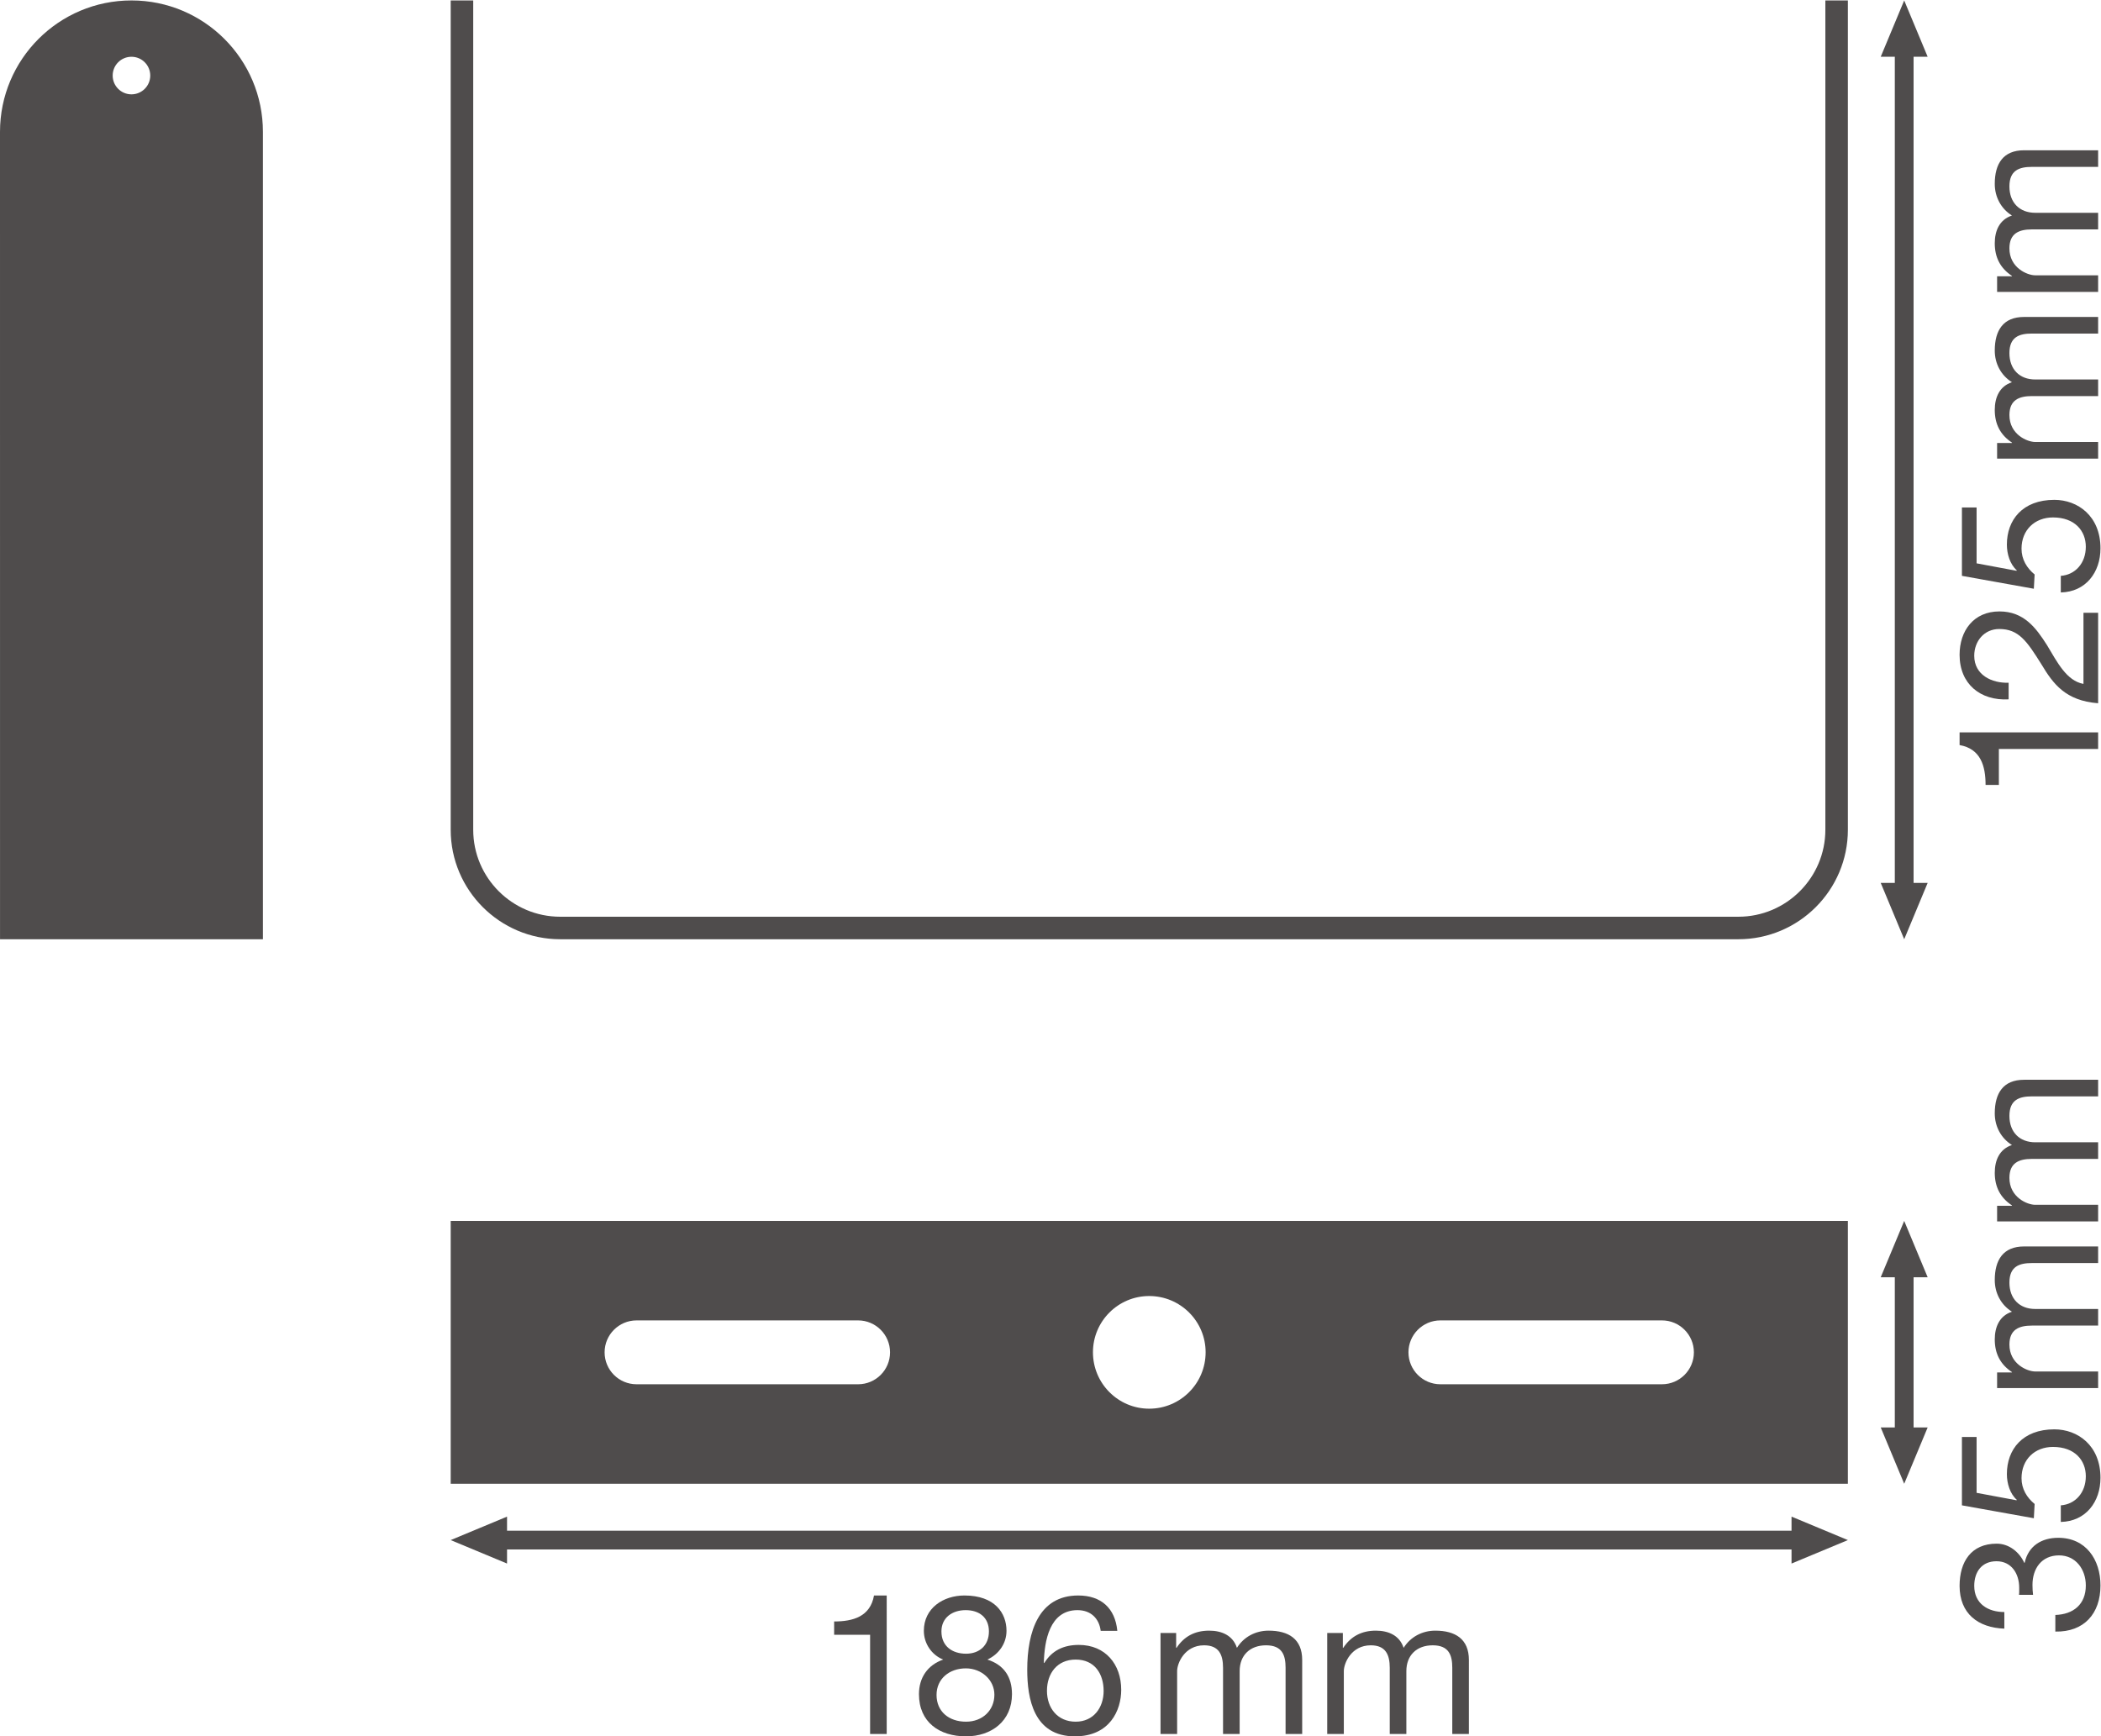
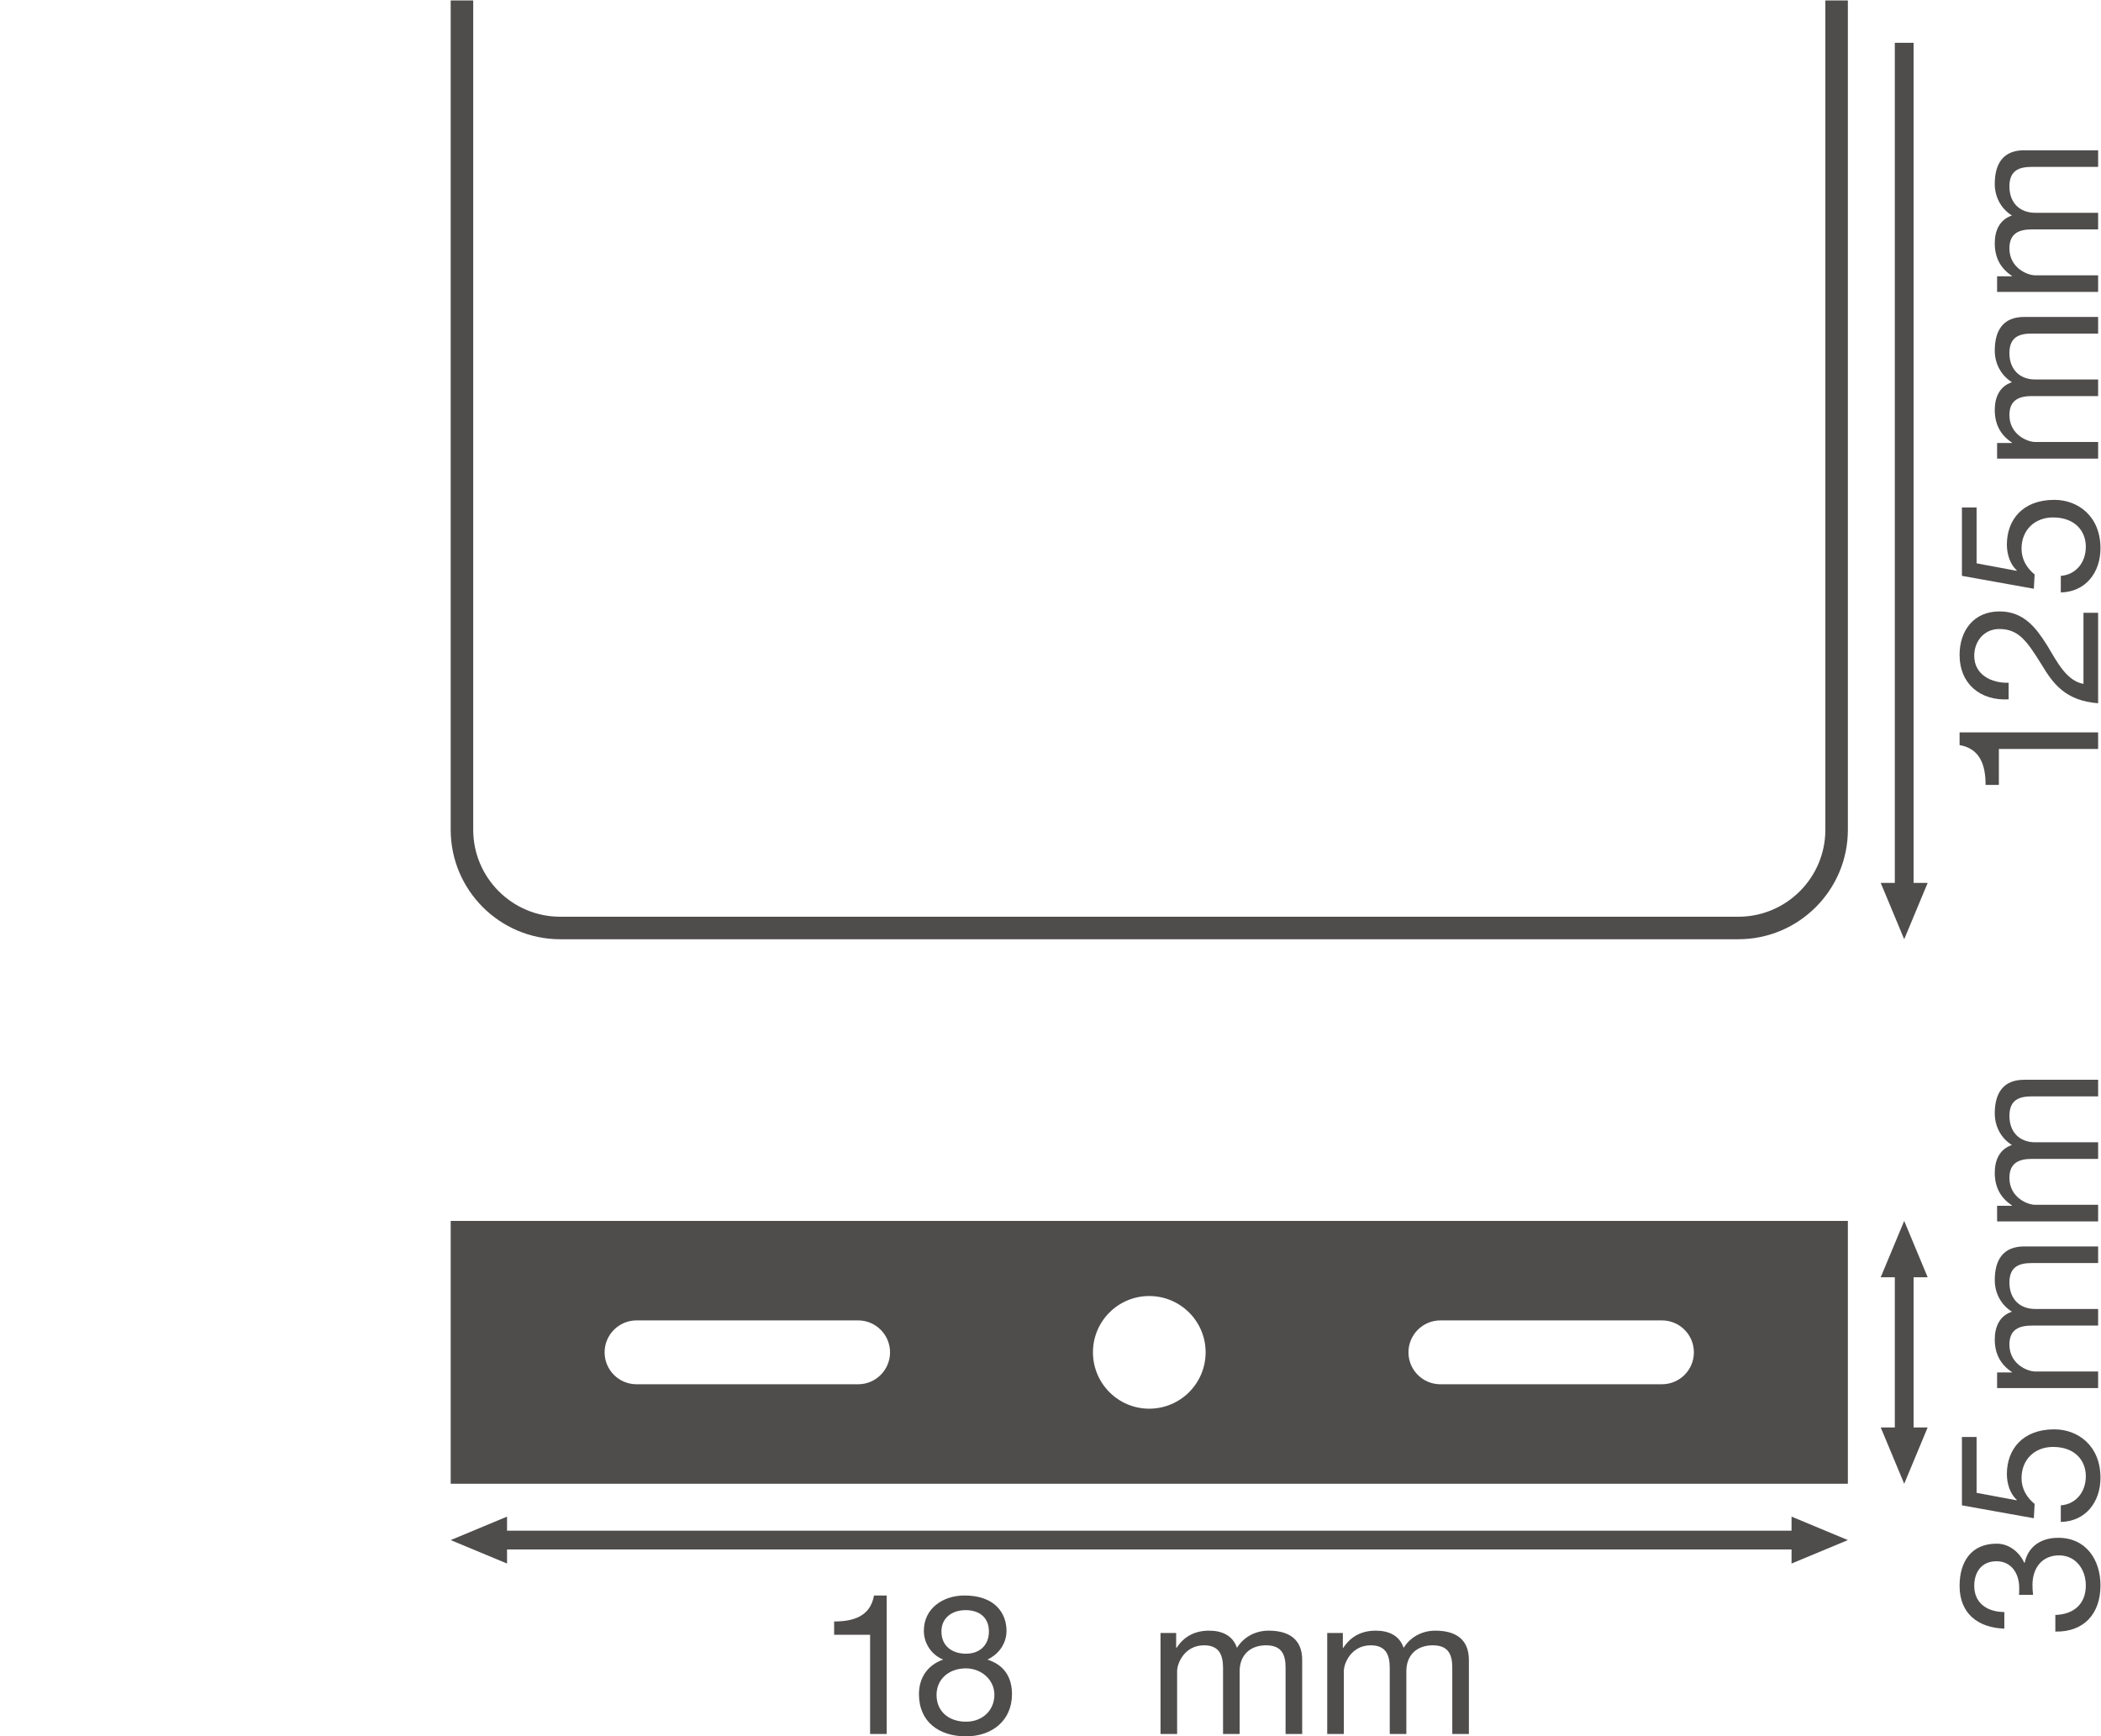
<svg xmlns="http://www.w3.org/2000/svg" viewBox="0 0 422.747 349.427" height="349.427" width="422.747" xml:space="preserve" id="svg2" version="1.1">
  <defs id="defs6" />
  <g transform="matrix(1.333,0,0,-1.333,0,349.427)" id="g10">
    <g transform="scale(0.1)" id="g12">
      <path id="path14" style="fill:#4f4c4c;fill-opacity:1;fill-rule:nonzero;stroke:none" d="m 2909.74,466.34 -35.41,-85.031 -35.43,85.031 h 70.84 v 0 0" />
      <path id="path16" style="fill:#4f4c4c;fill-opacity:1;fill-rule:nonzero;stroke:none" d="m 2909.74,693.102 -35.41,85.039 -35.43,-85.039 h 70.84 v 0 0" />
      <path id="path18" style="fill:none;stroke:#4f4c4c;stroke-width:28.347;stroke-linecap:butt;stroke-linejoin:round;stroke-miterlimit:3.864;stroke-dasharray:none;stroke-opacity:1" d="M 2874.33,714.219 V 445.23" />
      <path id="path20" style="fill:#4f4c4c;fill-opacity:1;fill-rule:nonzero;stroke:none" d="m 2909.74,1288.42 -35.41,-85.03 -35.43,85.03 h 70.84 v 0 0" />
-       <path id="path22" style="fill:#4f4c4c;fill-opacity:1;fill-rule:nonzero;stroke:none" d="m 2909.74,2535.65 -35.41,85.04 -35.43,-85.04 h 70.84 v 0 0" />
      <path id="path24" style="fill:none;stroke:#4f4c4c;stroke-width:28.347;stroke-linecap:butt;stroke-linejoin:round;stroke-miterlimit:3.864;stroke-dasharray:none;stroke-opacity:1" d="M 2874.33,2556.77 V 1267.31" />
      <path id="path26" style="fill:#4f4c4c;fill-opacity:1;fill-rule:nonzero;stroke:none" d="m 765.359,260.879 -85.039,35.41 85.039,35.43 z" />
      <path id="path28" style="fill:#4f4c4c;fill-opacity:1;fill-rule:nonzero;stroke:none" d="m 2704.27,260.879 85.04,35.41 -85.04,35.43 z" />
      <path id="path30" style="fill:none;stroke:#4f4c4c;stroke-width:28.347;stroke-linecap:butt;stroke-linejoin:round;stroke-miterlimit:3.864;stroke-dasharray:none;stroke-opacity:1" d="M 2725.38,296.289 H 744.246" />
      <path id="path32" style="fill:#4f4c4c;fill-opacity:1;fill-rule:nonzero;stroke:none" d="m 2508.64,531.539 h -334.45 c -26.56,0 -48.16,21.563 -48.16,48.199 0,26.571 21.6,48.211 48.16,48.211 h 334.45 c 26.64,0 48.24,-21.64 48.24,-48.211 0,-26.636 -21.6,-48.199 -48.24,-48.199 z M 1734.7,494.66 c -46.88,0 -84.92,38.129 -84.92,85.16 0,46.879 38.04,84.918 84.92,84.918 47.03,0 85.15,-38.039 85.15,-84.918 0,-47.031 -38.12,-85.16 -85.15,-85.16 z m -439.38,36.879 H 960.867 c -26.637,0 -48.238,21.563 -48.238,48.199 0,26.571 21.601,48.211 48.238,48.211 h 334.453 c 26.56,0 48.17,-21.64 48.17,-48.211 0,-26.636 -21.61,-48.199 -48.17,-48.199 z m -615,246.602 V 381.309 H 2789.31 V 778.141 H 680.32" />
      <path id="path34" style="fill:#4f4c4c;fill-opacity:1;fill-rule:nonzero;stroke:none" d="m 2624.03,1237.37 c 72.39,0 131.29,58.91 131.29,131.29 v 1252.03 h 33.99 V 1368.66 c 0,-91.13 -74.14,-165.27 -165.28,-165.27 H 845.598 c -91.133,0 -165.278,74.14 -165.278,165.27 v 1252.03 h 33.989 V 1368.66 c 0,-72.38 58.906,-131.29 131.289,-131.29 H 2624.03" />
-       <path id="path36" style="fill:#4f4c4c;fill-opacity:1;fill-rule:nonzero;stroke:none" d="m 198.438,2478.93 c -15.665,0 -28.36,12.7 -28.36,28.36 0,15.67 12.695,28.36 28.36,28.36 15.664,0 28.359,-12.69 28.359,-28.36 0,-15.66 -12.695,-28.36 -28.359,-28.36 z m 0,141.76 C 88.828,2620.69 0,2531.86 0,2422.25 L 0.039,1203.39 H 396.875 v 1218.86 c 0,109.61 -88.828,198.44 -198.437,198.44" />
      <path id="path38" style="fill:#4f4c4c;fill-opacity:1;fill-rule:nonzero;stroke:none" d="m 3047.61,213.629 c 0.29,2.062 0.29,3.84 0.29,5.601 v 5.309 c 0,21.242 -11.8,39.82 -34.22,39.82 -22.12,0 -33.62,-15.929 -33.62,-37.168 0,-27.132 20.95,-39.519 45.42,-39.519 v -25.07 c -39.82,1.468 -67.54,22.718 -67.54,64.589 0,36.278 17.4,63.707 56.04,63.707 18.58,0 34.21,-12.668 41.59,-28.898 h 0.59 c 5.6,25.66 25.66,37.75 50.73,37.75 41.59,0 63.71,-32.73 63.71,-71.969 0,-42.461 -24.78,-70.492 -68.13,-69.609 v 25.078 c 27.13,0.879 46.01,15.93 46.01,44.531 0,24.489 -15.34,45.43 -40.41,45.43 -26.25,0 -40.11,-19.77 -40.11,-44.539 0,-5.301 0.29,-10.32 0.88,-15.043 h -21.23" />
      <path id="path40" style="fill:#4f4c4c;fill-opacity:1;fill-rule:nonzero;stroke:none" d="m 2983.6,451.98 v -84.359 l 60.17,-11.211 0.6,0.59 c -10.34,9.141 -15.05,24.77 -15.05,38.93 0,37.16 23.59,67.55 71.67,67.55 35.4,0 69.61,-24.492 69.61,-73.148 0,-36.281 -22.12,-65.773 -59.88,-66.66 v 25.066 c 21.54,1.481 37.76,18.883 37.76,43.942 0,23.902 -16.52,44.25 -49.55,44.25 -27.44,0 -47.49,-18.879 -47.49,-47.2 0,-16.21 7.96,-29.199 19.76,-38.921 l -1.18,-21.539 -108.55,19.468 V 451.98 h 22.13" />
      <path id="path42" style="fill:#4f4c4c;fill-opacity:1;fill-rule:nonzero;stroke:none" d="m 3014.57,525.75 v 23.59 h 22.41 v 0.59 c -17.4,11.5 -25.94,27.718 -25.94,49.261 0,18.868 7.07,35.68 25.94,41.879 -16.51,10.321 -25.94,28.02 -25.94,47.782 0,30.378 12.67,50.738 44.23,50.738 h 111.79 v -25.07 h -99.99 c -18.88,0 -33.92,-5.02 -33.92,-29.5 0,-24.489 15.34,-39.821 38.94,-39.821 h 94.97 v -25.078 h -99.99 c -19.76,0 -33.92,-6.191 -33.92,-28.601 0,-29.5 27.13,-40.7 38.94,-40.7 h 94.97 v -25.07 h -152.49" />
      <path id="path44" style="fill:#4f4c4c;fill-opacity:1;fill-rule:nonzero;stroke:none" d="m 3014.57,777.379 v 23.59 h 22.41 v 0.601 c -17.4,11.5 -25.94,27.719 -25.94,49.262 0,18.859 7.07,35.68 25.94,41.867 -16.51,10.332 -25.94,28.031 -25.94,47.789 0,30.383 12.67,50.731 44.23,50.731 h 111.79 v -25.071 h -99.99 c -18.88,0 -33.92,-5.007 -33.92,-29.5 0,-24.476 15.34,-39.808 38.94,-39.808 h 94.97 v -25.078 h -99.99 c -19.76,0 -33.92,-6.192 -33.92,-28.614 0,-29.488 27.13,-40.699 38.94,-40.699 h 94.97 v -25.07 h -152.49" />
      <path id="path46" style="fill:#4f4c4c;fill-opacity:1;fill-rule:nonzero;stroke:none" d="m 3167.06,1515.69 v -25.07 h -149.83 v -54.28 h -20.06 c 0,28.62 -7.38,54.57 -39.23,60.18 v 19.17 h 209.12" />
      <path id="path48" style="fill:#4f4c4c;fill-opacity:1;fill-rule:nonzero;stroke:none" d="m 3031.97,1565.56 c -42.47,-2.36 -74.03,23.01 -74.03,67.25 0,36.28 21.24,65.48 60.17,65.48 36.87,0 55.15,-24.78 71.68,-50.74 15.63,-25.95 29.49,-53.97 55.15,-58.69 v 107.37 h 22.12 v -136.57 c -49.26,3.83 -67.84,29.2 -85.54,58.7 -22.12,35.39 -34.51,53.39 -63.71,53.39 -22.7,0 -37.75,-18.3 -37.75,-40.41 0,-29.2 26.84,-41.6 51.91,-40.71 v -25.07" />
      <path id="path50" style="fill:#4f4c4c;fill-opacity:1;fill-rule:nonzero;stroke:none" d="m 2983.6,1855.23 v -84.35 l 60.17,-11.22 0.6,0.59 c -10.34,9.15 -15.05,24.78 -15.05,38.94 0,37.17 23.59,67.54 71.67,67.54 35.4,0 69.61,-24.48 69.61,-73.15 0,-36.28 -22.12,-65.77 -59.88,-66.66 V 1752 c 21.54,1.47 37.76,18.88 37.76,43.95 0,23.88 -16.52,44.23 -49.55,44.23 -27.44,0 -47.49,-18.88 -47.49,-47.18 0,-16.23 7.96,-29.2 19.76,-38.94 l -1.18,-21.53 -108.55,19.47 v 103.23 h 22.13" />
      <path id="path52" style="fill:#4f4c4c;fill-opacity:1;fill-rule:nonzero;stroke:none" d="m 3014.57,1929 v 23.59 h 22.41 v 0.59 c -17.4,11.5 -25.94,27.73 -25.94,49.26 0,18.88 7.07,35.69 25.94,41.88 -16.51,10.32 -25.94,28.02 -25.94,47.79 0,30.38 12.67,50.73 44.23,50.73 h 111.79 v -25.07 h -99.99 c -18.88,0 -33.92,-5.02 -33.92,-29.5 0,-24.47 15.34,-39.82 38.94,-39.82 h 94.97 v -25.06 h -99.99 c -19.76,0 -33.92,-6.21 -33.92,-28.62 0,-29.49 27.13,-40.7 38.94,-40.7 h 94.97 V 1929 h -152.49" />
      <path id="path54" style="fill:#4f4c4c;fill-opacity:1;fill-rule:nonzero;stroke:none" d="m 3014.57,2180.63 v 23.6 h 22.41 v 0.59 c -17.4,11.5 -25.94,27.73 -25.94,49.26 0,18.88 7.07,35.68 25.94,41.88 -16.51,10.33 -25.94,28.02 -25.94,47.79 0,30.37 12.67,50.73 44.23,50.73 h 111.79 v -25.08 h -99.99 c -18.88,0 -33.92,-5.01 -33.92,-29.49 0,-24.48 15.34,-39.82 38.94,-39.82 h 94.97 v -25.07 h -99.99 c -19.76,0 -33.92,-6.2 -33.92,-28.61 0,-29.5 27.13,-40.7 38.94,-40.7 h 94.97 v -25.08 h -152.49" />
      <path id="path56" style="fill:#4f4c4c;fill-opacity:1;fill-rule:nonzero;stroke:none" d="m 1338.46,3.531 h -25.07 V 153.371 h -54.28 v 20.051 c 28.61,0 54.57,7.379 60.18,39.226 h 19.17 V 3.531" />
      <path id="path58" style="fill:#4f4c4c;fill-opacity:1;fill-rule:nonzero;stroke:none" d="m 1458.23,124.75 c 20.06,0 34.51,12.398 34.51,33.641 0,21.23 -14.75,32.14 -35.1,32.14 -20.05,0 -36.58,-11.211 -36.58,-32.14 0,-22.719 16.82,-33.641 37.17,-33.641 z m 0,-102.629 c 25.07,0 42.77,17.398 42.77,40.699 0,22.41 -19.47,39.809 -43.06,39.809 -24.79,0 -44.25,-15.629 -44.25,-40.098 0,-25.082 18.59,-40.41 44.54,-40.41 z m -2.36,190.527 c 45.72,0 63.42,-26.539 63.42,-53.386 0,-18.871 -11.51,-35.391 -28.91,-43.364 25.07,-7.949 37.17,-26.25 37.17,-52.199 C 1527.55,23.301 1496.87,0 1458.23,0 c -40.11,0 -71.09,21.23 -71.09,63.699 0,24.77 12.99,43.949 36.58,52.199 -17.69,7.082 -29.2,24.493 -29.2,43.364 0,34.218 29.2,53.386 61.35,53.386" />
-       <path id="path60" style="fill:#4f4c4c;fill-opacity:1;fill-rule:nonzero;stroke:none" d="m 1580.36,68.719 c 0,-25.957 15.93,-46.598 43.36,-46.598 27.14,0 42.18,21.527 42.18,46.301 0,25.957 -13.57,47.476 -42.18,47.476 -28.02,0 -43.36,-20.929 -43.36,-47.179 z m 81.11,90.543 c -2.36,18.879 -15.03,31.269 -35.09,31.269 -42.48,0 -49.85,-47.191 -50.74,-79.34 l 0.6,-0.589 c 11.8,19.168 29.49,27.429 52.21,27.429 40.1,0 64,-29.203 64,-67.84 C 1692.45,39.52 1675.34,0 1622.55,0 c -62.25,0 -71.97,56.922 -71.97,100.57 0,57.508 17.4,112.078 76.97,112.078 34.51,0 55.75,-19.168 59,-53.386 h -25.08" />
      <path id="path62" style="fill:#4f4c4c;fill-opacity:1;fill-rule:nonzero;stroke:none" d="m 1751.77,156.02 h 23.59 v -22.411 h 0.59 c 11.5,17.403 27.72,25.95 49.26,25.95 18.87,0 35.68,-7.071 41.88,-25.95 10.32,16.512 28.02,25.95 47.78,25.95 30.38,0 50.74,-12.68 50.74,-44.239 V 3.531 h -25.07 V 103.52 c 0,18.878 -5.02,33.921 -29.5,33.921 -24.49,0 -39.82,-15.332 -39.82,-38.941 V 3.531 h -25.08 V 103.52 c 0,19.761 -6.19,33.921 -28.6,33.921 -29.5,0 -40.7,-27.132 -40.7,-38.941 V 3.531 h -25.07 V 156.02" />
      <path id="path64" style="fill:#4f4c4c;fill-opacity:1;fill-rule:nonzero;stroke:none" d="m 2003.4,156.02 h 23.59 v -22.411 h 0.6 c 11.5,17.403 27.72,25.95 49.26,25.95 18.86,0 35.68,-7.071 41.87,-25.95 10.33,16.512 28.03,25.95 47.79,25.95 30.37,0 50.73,-12.68 50.73,-44.239 V 3.531 h -25.07 V 103.52 c 0,18.878 -5.01,33.921 -29.5,33.921 -24.48,0 -39.81,-15.332 -39.81,-38.941 V 3.531 h -25.08 V 103.52 c 0,19.761 -6.19,33.921 -28.61,33.921 -29.49,0 -40.7,-27.132 -40.7,-38.941 V 3.531 H 2003.4 V 156.02" />
    </g>
  </g>
</svg>